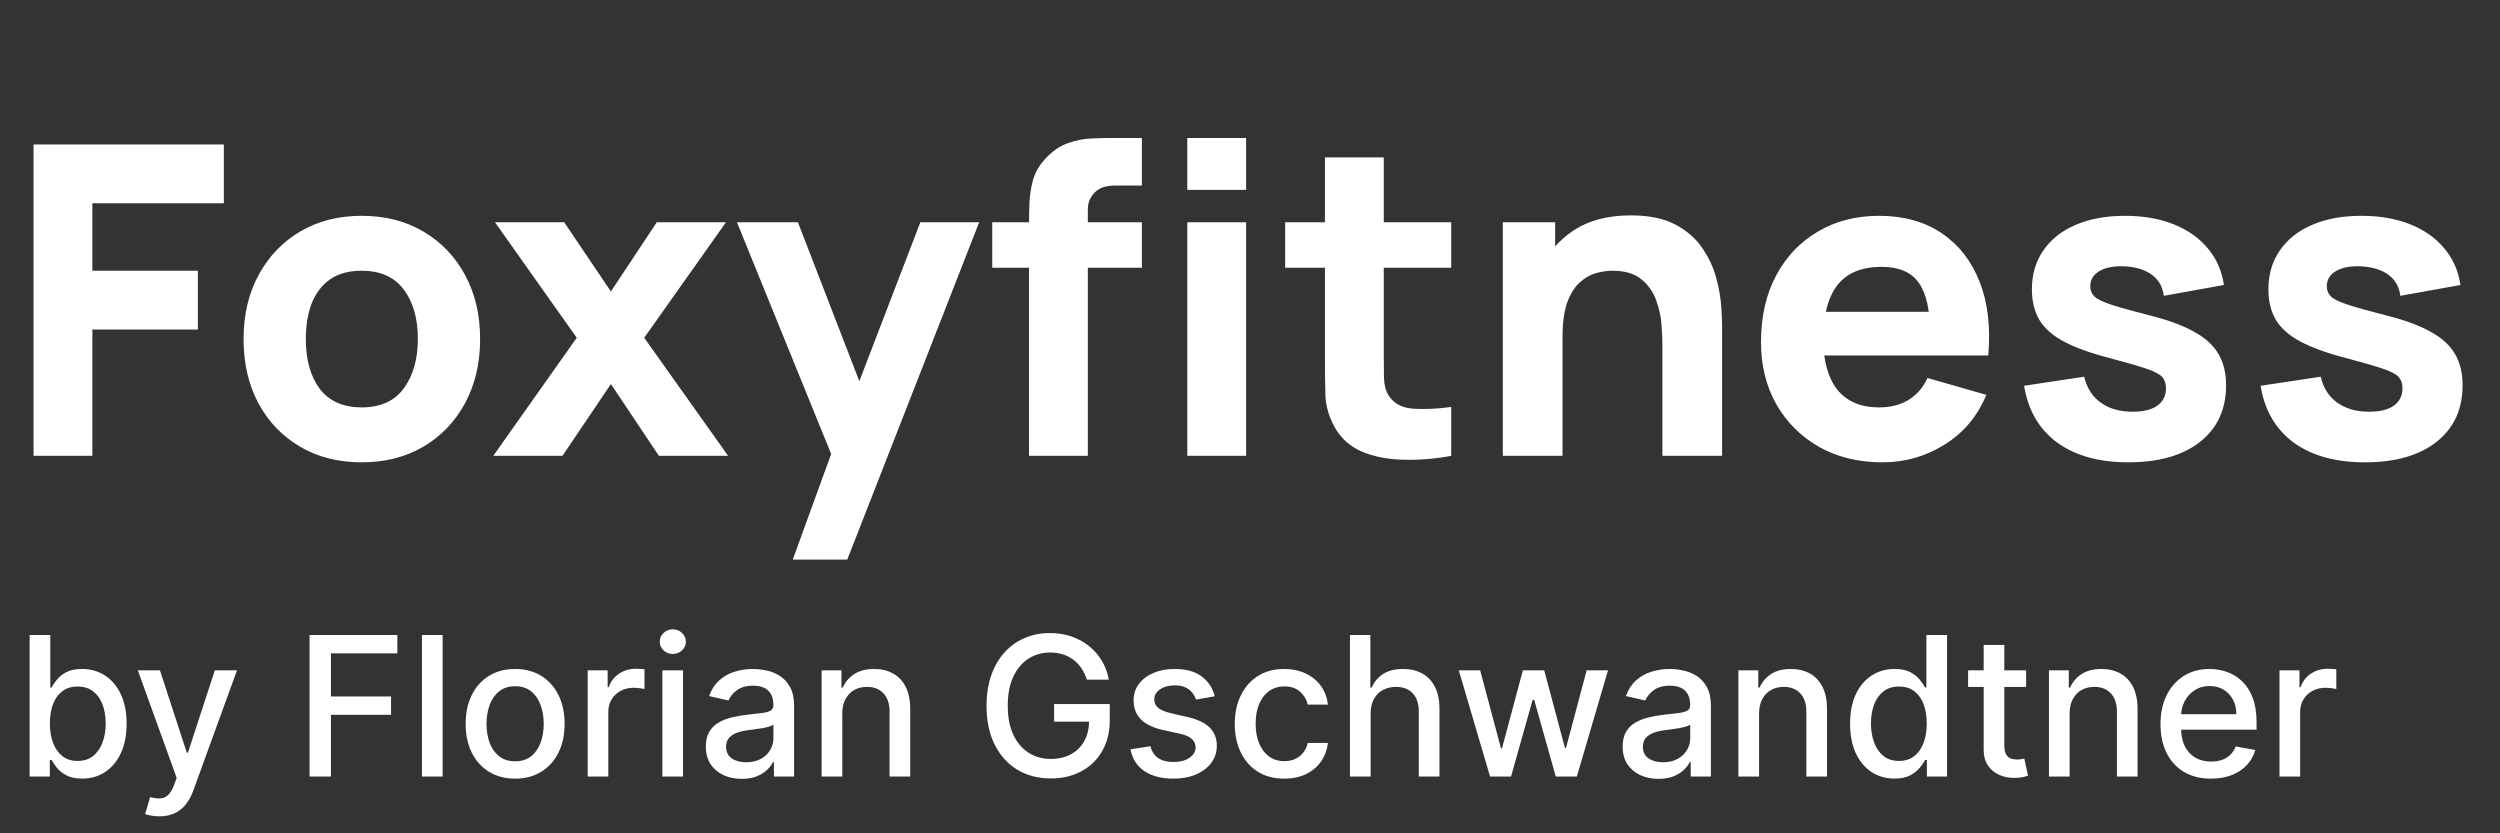
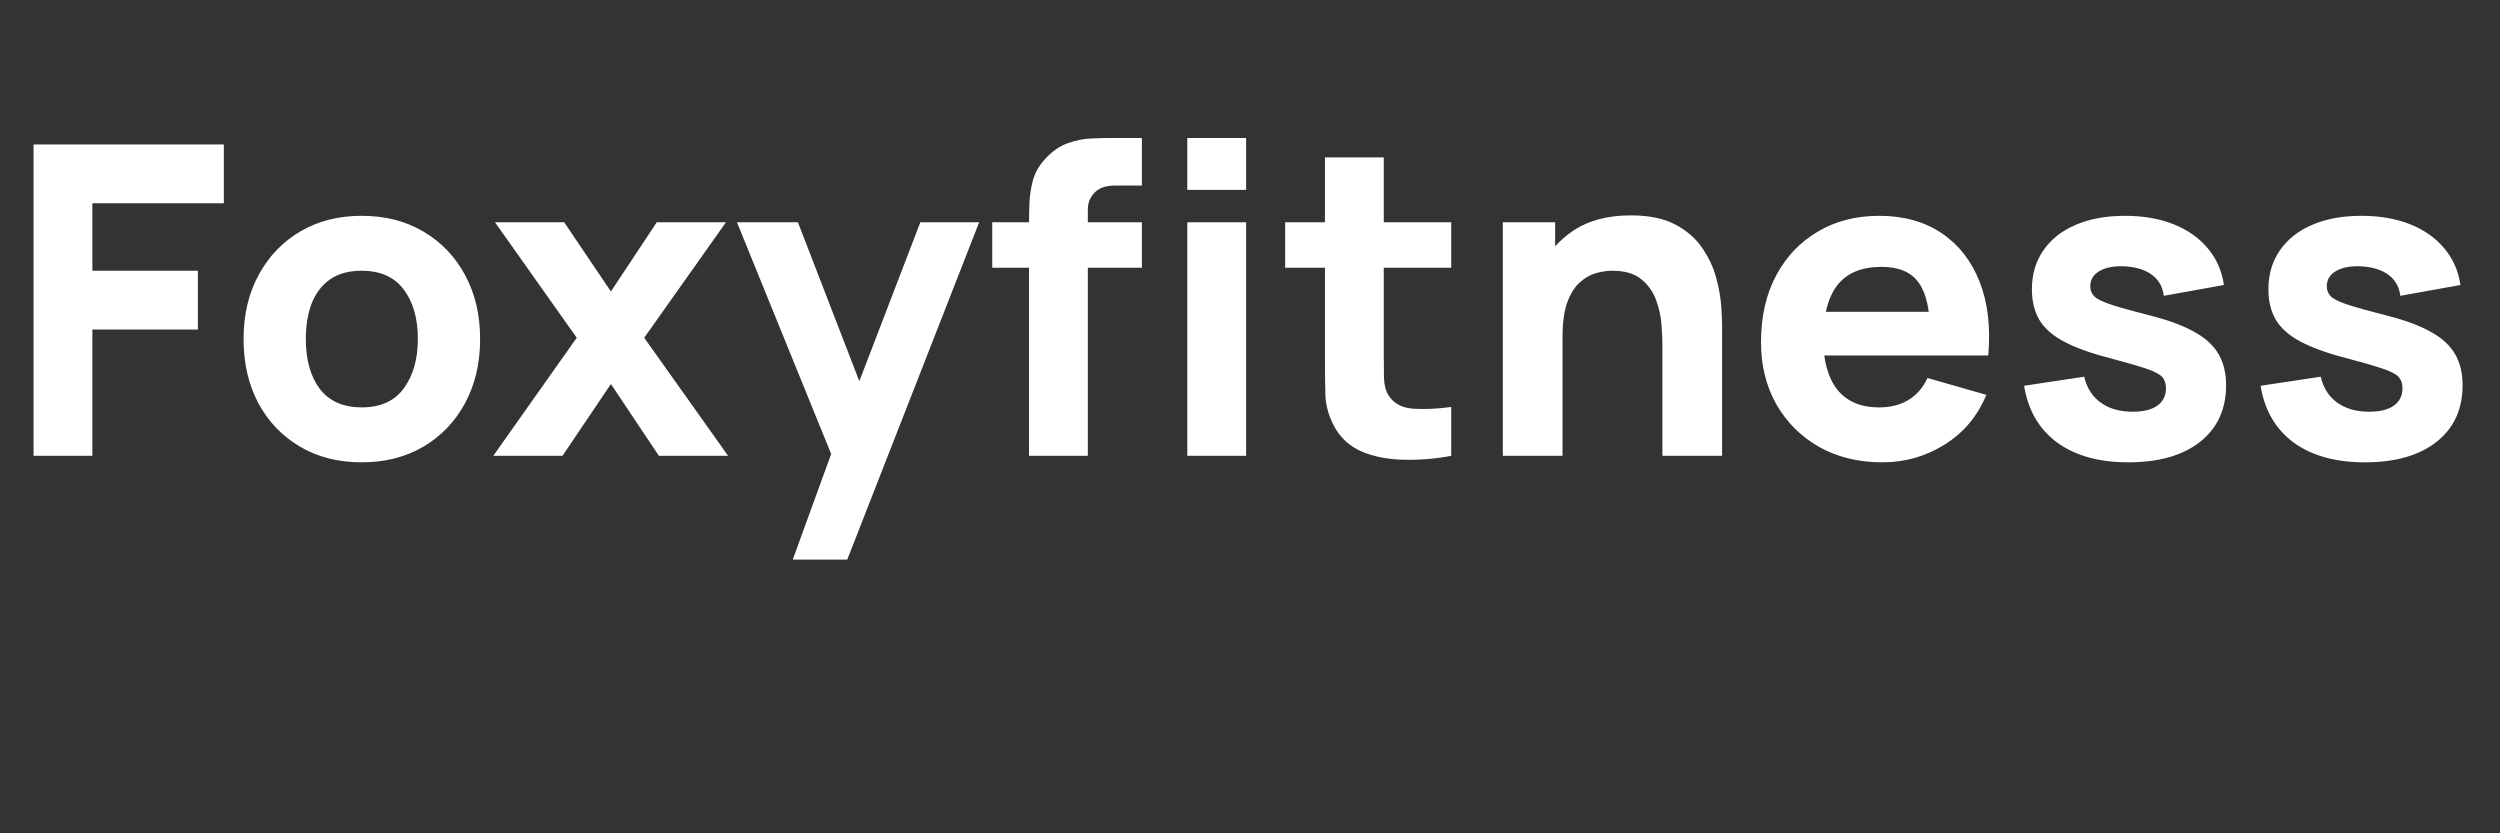
<svg xmlns="http://www.w3.org/2000/svg" width="171" height="57" viewBox="0 0 171 57" fill="none">
  <rect x="0" y="0" width="171" height="57" fill="#333333" stroke="none" />
  <path d="M2.295 31.179V9.881H15.31V13.904H6.318V18.518H13.535V22.541H6.318V31.179H2.295ZM24.735 31.623C23.128 31.623 21.718 31.263 20.505 30.543C19.292 29.823 18.346 28.832 17.666 27.57C16.995 26.298 16.66 24.839 16.66 23.192C16.66 21.526 17.005 20.061 17.695 18.799C18.385 17.527 19.337 16.537 20.55 15.826C21.762 15.117 23.158 14.762 24.735 14.762C26.343 14.762 27.753 15.121 28.965 15.841C30.188 16.561 31.14 17.557 31.82 18.829C32.5 20.091 32.84 21.546 32.84 23.192C32.84 24.849 32.495 26.313 31.805 27.585C31.125 28.847 30.173 29.838 28.951 30.558C27.738 31.268 26.333 31.623 24.735 31.623ZM24.735 27.866C26.027 27.866 26.988 27.432 27.619 26.564C28.26 25.687 28.581 24.563 28.581 23.192C28.581 21.772 28.255 20.638 27.605 19.79C26.964 18.942 26.007 18.518 24.735 18.518C23.858 18.518 23.138 18.716 22.576 19.11C22.014 19.504 21.595 20.052 21.319 20.752C21.052 21.452 20.919 22.265 20.919 23.192C20.919 24.622 21.24 25.761 21.881 26.609C22.532 27.447 23.483 27.866 24.735 27.866ZM33.74 31.179L39.449 23.103L33.859 15.205H38.592L41.786 19.938L44.922 15.205H49.655L44.064 23.103L49.803 31.179H45.07L41.786 26.268L38.473 31.179H33.74ZM54.224 38.278L57.301 29.818L57.36 32.303L50.408 15.205H54.579L59.253 27.304H58.306L62.951 15.205H66.974L57.952 38.278H54.224ZM70.385 31.179V15.264C70.385 14.86 70.394 14.402 70.414 13.889C70.434 13.376 70.513 12.859 70.651 12.336C70.799 11.813 71.065 11.34 71.45 10.916C71.943 10.364 72.475 9.989 73.047 9.792C73.629 9.585 74.191 9.477 74.733 9.467C75.275 9.447 75.739 9.437 76.123 9.437H78.105V12.691H76.271C75.64 12.691 75.172 12.854 74.866 13.179C74.561 13.495 74.408 13.874 74.408 14.318V31.179H70.385ZM67.87 18.311V15.205H78.105V18.311H67.87ZM81.211 12.987V9.437H85.234V12.987H81.211ZM81.211 31.179V15.205H85.234V31.179H81.211ZM99.263 31.179C98.159 31.386 97.074 31.475 96.01 31.445C94.954 31.425 94.008 31.243 93.17 30.898C92.341 30.543 91.71 29.976 91.277 29.197C90.882 28.467 90.675 27.728 90.655 26.979C90.636 26.219 90.626 25.361 90.626 24.405V10.768H94.649V24.168C94.649 24.79 94.654 25.352 94.664 25.854C94.683 26.347 94.787 26.742 94.974 27.038C95.329 27.6 95.896 27.905 96.675 27.955C97.454 28.004 98.317 27.965 99.263 27.836V31.179ZM87.904 18.311V15.205H99.263V18.311H87.904ZM113.709 31.179V23.636C113.709 23.271 113.689 22.808 113.65 22.246C113.61 21.674 113.487 21.102 113.28 20.53C113.073 19.958 112.733 19.48 112.259 19.095C111.796 18.711 111.135 18.518 110.277 18.518C109.932 18.518 109.562 18.573 109.168 18.681C108.774 18.79 108.404 19.002 108.059 19.317C107.714 19.623 107.428 20.076 107.201 20.678C106.984 21.279 106.876 22.078 106.876 23.074L104.568 21.979C104.568 20.717 104.825 19.534 105.337 18.43C105.85 17.325 106.619 16.433 107.645 15.753C108.68 15.072 109.982 14.732 111.549 14.732C112.802 14.732 113.822 14.944 114.611 15.368C115.4 15.792 116.011 16.329 116.445 16.98C116.889 17.631 117.204 18.311 117.392 19.021C117.579 19.721 117.692 20.362 117.732 20.944C117.771 21.526 117.791 21.95 117.791 22.216V31.179H113.709ZM102.793 31.179V15.205H106.373V20.5H106.876V31.179H102.793ZM128.765 31.623C127.128 31.623 125.683 31.273 124.431 30.573C123.189 29.863 122.213 28.891 121.503 27.659C120.802 26.416 120.452 24.997 120.452 23.399C120.452 21.654 120.798 20.136 121.488 18.844C122.178 17.552 123.13 16.551 124.342 15.841C125.555 15.121 126.95 14.762 128.528 14.762C130.204 14.762 131.629 15.156 132.802 15.945C133.976 16.734 134.844 17.843 135.406 19.273C135.968 20.702 136.165 22.384 135.997 24.316H132.019V22.837C132.019 21.21 131.757 20.042 131.235 19.332C130.722 18.612 129.879 18.252 128.705 18.252C127.335 18.252 126.324 18.671 125.673 19.509C125.033 20.338 124.712 21.565 124.712 23.192C124.712 24.681 125.033 25.835 125.673 26.653C126.324 27.462 127.276 27.866 128.528 27.866C129.317 27.866 129.992 27.693 130.554 27.348C131.116 27.003 131.545 26.505 131.841 25.854L135.864 27.008C135.263 28.467 134.311 29.601 133.01 30.41C131.718 31.218 130.303 31.623 128.765 31.623ZM123.47 24.316V21.329H134.06V24.316H123.47ZM145.578 31.623C143.567 31.623 141.94 31.169 140.698 30.262C139.465 29.345 138.716 28.053 138.449 26.387L142.561 25.766C142.729 26.515 143.098 27.102 143.67 27.526C144.252 27.95 144.987 28.162 145.874 28.162C146.604 28.162 147.166 28.024 147.56 27.748C147.955 27.462 148.152 27.067 148.152 26.564C148.152 26.249 148.073 25.997 147.915 25.81C147.757 25.613 147.402 25.421 146.85 25.233C146.308 25.046 145.46 24.799 144.306 24.494C143.005 24.158 141.965 23.784 141.186 23.37C140.407 22.956 139.845 22.462 139.499 21.891C139.154 21.309 138.982 20.609 138.982 19.79C138.982 18.765 139.243 17.878 139.766 17.128C140.288 16.369 141.023 15.787 141.969 15.383C142.926 14.969 144.05 14.762 145.342 14.762C146.594 14.762 147.703 14.954 148.67 15.338C149.636 15.723 150.415 16.27 151.006 16.98C151.608 17.69 151.978 18.528 152.116 19.494L148.004 20.234C147.935 19.642 147.679 19.174 147.235 18.829C146.791 18.484 146.19 18.282 145.43 18.223C144.691 18.173 144.094 18.272 143.641 18.518C143.197 18.765 142.975 19.12 142.975 19.583C142.975 19.859 143.069 20.091 143.256 20.278C143.453 20.466 143.853 20.658 144.454 20.855C145.066 21.052 145.992 21.309 147.235 21.624C148.448 21.94 149.419 22.31 150.149 22.734C150.888 23.148 151.425 23.651 151.761 24.242C152.096 24.824 152.264 25.529 152.264 26.357C152.264 27.994 151.672 29.281 150.489 30.218C149.306 31.154 147.669 31.623 145.578 31.623ZM161.755 31.623C159.744 31.623 158.117 31.169 156.875 30.262C155.642 29.345 154.893 28.053 154.626 26.387L158.738 25.766C158.906 26.515 159.275 27.102 159.847 27.526C160.429 27.95 161.164 28.162 162.051 28.162C162.781 28.162 163.343 28.024 163.737 27.748C164.132 27.462 164.329 27.067 164.329 26.564C164.329 26.249 164.25 25.997 164.092 25.81C163.934 25.613 163.579 25.421 163.027 25.233C162.485 25.046 161.637 24.799 160.483 24.494C159.182 24.158 158.142 23.784 157.363 23.37C156.584 22.956 156.022 22.462 155.676 21.891C155.331 21.309 155.159 20.609 155.159 19.79C155.159 18.765 155.42 17.878 155.943 17.128C156.465 16.369 157.2 15.787 158.146 15.383C159.103 14.969 160.227 14.762 161.519 14.762C162.771 14.762 163.88 14.954 164.847 15.338C165.813 15.723 166.592 16.27 167.183 16.98C167.785 17.69 168.155 18.528 168.293 19.494L164.181 20.234C164.112 19.642 163.856 19.174 163.412 18.829C162.968 18.484 162.367 18.282 161.607 18.223C160.868 18.173 160.271 18.272 159.818 18.518C159.374 18.765 159.152 19.12 159.152 19.583C159.152 19.859 159.246 20.091 159.433 20.278C159.63 20.466 160.03 20.658 160.631 20.855C161.243 21.052 162.169 21.309 163.412 21.624C164.625 21.94 165.596 22.31 166.326 22.734C167.065 23.148 167.602 23.651 167.938 24.242C168.273 24.824 168.441 25.529 168.441 26.357C168.441 27.994 167.849 29.281 166.666 30.218C165.483 31.154 163.846 31.623 161.755 31.623Z" fill="white" />
-   <path d="M2.027 53.113V43.432H3.44V47.029H3.525C3.607 46.878 3.726 46.703 3.88 46.504C4.034 46.306 4.249 46.133 4.523 45.984C4.797 45.833 5.159 45.758 5.61 45.758C6.196 45.758 6.719 45.906 7.179 46.202C7.64 46.498 8 46.925 8.262 47.483C8.527 48.041 8.659 48.712 8.659 49.497C8.659 50.281 8.528 50.954 8.267 51.515C8.005 52.073 7.646 52.503 7.189 52.806C6.732 53.105 6.21 53.255 5.624 53.255C5.183 53.255 4.822 53.181 4.542 53.032C4.264 52.884 4.047 52.711 3.889 52.513C3.732 52.314 3.611 52.137 3.525 51.983H3.407V53.113H2.027ZM3.412 49.482C3.412 49.993 3.486 50.44 3.634 50.825C3.782 51.209 3.997 51.51 4.277 51.728C4.558 51.942 4.901 52.049 5.308 52.049C5.73 52.049 6.083 51.937 6.366 51.714C6.65 51.487 6.864 51.179 7.009 50.792C7.157 50.404 7.231 49.968 7.231 49.482C7.231 49.003 7.159 48.573 7.014 48.192C6.872 47.811 6.658 47.51 6.371 47.289C6.087 47.069 5.733 46.958 5.308 46.958C4.898 46.958 4.551 47.064 4.268 47.275C3.987 47.486 3.774 47.781 3.629 48.159C3.484 48.537 3.412 48.978 3.412 49.482ZM10.893 55.836C10.681 55.836 10.489 55.818 10.316 55.784C10.143 55.752 10.013 55.717 9.928 55.68L10.269 54.522C10.527 54.591 10.757 54.621 10.959 54.611C11.16 54.602 11.338 54.526 11.493 54.384C11.65 54.243 11.789 54.011 11.909 53.69L12.084 53.207L9.427 45.852H10.94L12.779 51.487H12.854L14.693 45.852H16.21L13.218 54.082C13.08 54.46 12.903 54.78 12.689 55.041C12.475 55.306 12.219 55.505 11.923 55.637C11.627 55.769 11.283 55.836 10.893 55.836ZM21.175 53.113V43.432H27.178V44.689H22.636V47.639H26.748V48.892H22.636V53.113H21.175ZM30.275 43.432V53.113H28.861V43.432H30.275ZM35.234 53.259C34.554 53.259 33.96 53.103 33.452 52.791C32.945 52.479 32.551 52.043 32.271 51.482C31.99 50.921 31.85 50.266 31.85 49.516C31.85 48.762 31.99 48.104 32.271 47.54C32.551 46.975 32.945 46.538 33.452 46.225C33.96 45.913 34.554 45.758 35.234 45.758C35.915 45.758 36.509 45.913 37.017 46.225C37.524 46.538 37.918 46.975 38.198 47.54C38.479 48.104 38.619 48.762 38.619 49.516C38.619 50.266 38.479 50.921 38.198 51.482C37.918 52.043 37.524 52.479 37.017 52.791C36.509 53.103 35.915 53.259 35.234 53.259ZM35.239 52.073C35.68 52.073 36.046 51.956 36.336 51.723C36.626 51.49 36.84 51.179 36.979 50.792C37.12 50.404 37.191 49.977 37.191 49.511C37.191 49.047 37.12 48.622 36.979 48.234C36.84 47.844 36.626 47.53 36.336 47.294C36.046 47.057 35.68 46.939 35.239 46.939C34.795 46.939 34.426 47.057 34.133 47.294C33.843 47.53 33.627 47.844 33.485 48.234C33.347 48.622 33.278 49.047 33.278 49.511C33.278 49.977 33.347 50.404 33.485 50.792C33.627 51.179 33.843 51.49 34.133 51.723C34.426 51.956 34.795 52.073 35.239 52.073ZM40.197 53.113V45.852H41.563V47.005H41.638C41.771 46.615 42.004 46.307 42.338 46.084C42.675 45.857 43.056 45.743 43.482 45.743C43.57 45.743 43.674 45.746 43.794 45.753C43.917 45.759 44.013 45.767 44.082 45.776V47.128C44.026 47.113 43.925 47.095 43.78 47.076C43.635 47.054 43.49 47.043 43.345 47.043C43.011 47.043 42.713 47.114 42.452 47.256C42.193 47.395 41.988 47.589 41.837 47.837C41.686 48.083 41.61 48.364 41.61 48.679V53.113H40.197ZM45.305 53.113V45.852H46.719V53.113H45.305ZM46.019 44.732C45.773 44.732 45.562 44.65 45.386 44.486C45.212 44.319 45.126 44.12 45.126 43.89C45.126 43.657 45.212 43.459 45.386 43.295C45.562 43.128 45.773 43.044 46.019 43.044C46.265 43.044 46.475 43.128 46.648 43.295C46.824 43.459 46.913 43.657 46.913 43.89C46.913 44.12 46.824 44.319 46.648 44.486C46.475 44.65 46.265 44.732 46.019 44.732ZM50.733 53.273C50.273 53.273 49.857 53.188 49.485 53.018C49.113 52.845 48.819 52.594 48.601 52.267C48.387 51.939 48.28 51.537 48.28 51.061C48.28 50.652 48.359 50.314 48.516 50.05C48.674 49.785 48.887 49.575 49.154 49.421C49.422 49.267 49.722 49.15 50.053 49.071C50.383 48.992 50.721 48.932 51.064 48.892C51.499 48.841 51.852 48.8 52.123 48.769C52.394 48.734 52.591 48.679 52.714 48.603C52.837 48.528 52.898 48.405 52.898 48.234V48.201C52.898 47.789 52.782 47.469 52.548 47.242C52.318 47.015 51.975 46.901 51.518 46.901C51.042 46.901 50.667 47.007 50.393 47.218C50.122 47.426 49.934 47.658 49.83 47.913L48.502 47.611C48.66 47.169 48.89 46.813 49.192 46.542C49.498 46.268 49.849 46.069 50.246 45.947C50.643 45.821 51.061 45.758 51.499 45.758C51.789 45.758 52.096 45.792 52.421 45.861C52.748 45.928 53.054 46.051 53.338 46.23C53.625 46.41 53.859 46.667 54.042 47.001C54.225 47.332 54.316 47.762 54.316 48.291V53.113H52.936V52.12H52.879C52.788 52.303 52.651 52.483 52.468 52.659C52.285 52.836 52.05 52.982 51.764 53.099C51.477 53.215 51.133 53.273 50.733 53.273ZM51.041 52.139C51.431 52.139 51.765 52.062 52.043 51.907C52.323 51.753 52.536 51.551 52.681 51.302C52.829 51.05 52.903 50.781 52.903 50.494V49.558C52.852 49.608 52.755 49.656 52.61 49.7C52.468 49.741 52.306 49.777 52.123 49.809C51.94 49.837 51.762 49.864 51.589 49.889C51.416 49.911 51.271 49.93 51.154 49.946C50.88 49.98 50.629 50.039 50.402 50.121C50.179 50.203 49.999 50.321 49.864 50.475C49.731 50.626 49.665 50.828 49.665 51.08C49.665 51.43 49.794 51.695 50.053 51.874C50.311 52.051 50.64 52.139 51.041 52.139ZM57.612 48.802V53.113H56.199V45.852H57.556V47.034H57.645C57.812 46.649 58.074 46.34 58.43 46.107C58.789 45.874 59.242 45.758 59.787 45.758C60.282 45.758 60.715 45.861 61.087 46.069C61.459 46.274 61.747 46.58 61.952 46.986C62.157 47.393 62.259 47.896 62.259 48.495V53.113H60.846V48.665C60.846 48.138 60.709 47.727 60.434 47.431C60.16 47.132 59.784 46.982 59.305 46.982C58.977 46.982 58.685 47.053 58.43 47.194C58.178 47.336 57.978 47.544 57.83 47.819C57.685 48.09 57.612 48.417 57.612 48.802ZM74.343 46.49C74.251 46.203 74.128 45.947 73.974 45.72C73.823 45.49 73.641 45.294 73.43 45.133C73.219 44.97 72.978 44.845 72.707 44.76C72.439 44.675 72.144 44.633 71.823 44.633C71.278 44.633 70.786 44.773 70.348 45.053C69.91 45.334 69.563 45.745 69.308 46.287C69.056 46.826 68.93 47.486 68.93 48.268C68.93 49.052 69.058 49.716 69.313 50.258C69.568 50.8 69.918 51.211 70.362 51.491C70.807 51.772 71.312 51.912 71.88 51.912C72.406 51.912 72.865 51.805 73.255 51.591C73.649 51.376 73.953 51.074 74.168 50.683C74.385 50.289 74.494 49.826 74.494 49.293L74.872 49.364H72.102V48.159H75.907V49.26C75.907 50.073 75.734 50.779 75.387 51.378C75.044 51.974 74.568 52.434 73.96 52.758C73.355 53.083 72.661 53.245 71.88 53.245C71.004 53.245 70.235 53.044 69.573 52.64C68.914 52.237 68.401 51.665 68.032 50.924C67.663 50.18 67.479 49.298 67.479 48.277C67.479 47.505 67.586 46.812 67.8 46.197C68.014 45.583 68.316 45.061 68.703 44.633C69.094 44.201 69.552 43.871 70.079 43.645C70.608 43.414 71.186 43.299 71.814 43.299C72.337 43.299 72.823 43.377 73.274 43.531C73.728 43.685 74.131 43.904 74.484 44.188C74.84 44.472 75.135 44.809 75.368 45.2C75.601 45.587 75.759 46.017 75.841 46.49H74.343ZM83.089 47.625L81.808 47.852C81.754 47.688 81.669 47.532 81.552 47.384C81.439 47.236 81.284 47.114 81.089 47.02C80.894 46.925 80.65 46.878 80.356 46.878C79.956 46.878 79.622 46.968 79.354 47.147C79.087 47.324 78.953 47.552 78.953 47.833C78.953 48.075 79.042 48.271 79.222 48.419C79.402 48.567 79.692 48.688 80.092 48.783L81.245 49.047C81.913 49.202 82.411 49.44 82.739 49.761C83.067 50.083 83.231 50.5 83.231 51.014C83.231 51.449 83.104 51.837 82.852 52.177C82.603 52.514 82.255 52.779 81.808 52.971C81.363 53.163 80.848 53.259 80.262 53.259C79.449 53.259 78.785 53.086 78.272 52.739C77.758 52.39 77.443 51.893 77.326 51.25L78.692 51.042C78.778 51.398 78.953 51.668 79.217 51.851C79.482 52.03 79.827 52.12 80.252 52.12C80.716 52.12 81.086 52.024 81.363 51.832C81.641 51.636 81.779 51.398 81.779 51.118C81.779 50.891 81.694 50.7 81.524 50.546C81.357 50.392 81.1 50.275 80.754 50.196L79.525 49.927C78.847 49.772 78.346 49.526 78.021 49.189C77.7 48.852 77.539 48.425 77.539 47.908C77.539 47.48 77.659 47.105 77.898 46.783C78.138 46.462 78.469 46.211 78.891 46.032C79.313 45.849 79.797 45.758 80.342 45.758C81.127 45.758 81.745 45.928 82.195 46.268C82.646 46.605 82.944 47.057 83.089 47.625ZM87.843 53.259C87.14 53.259 86.535 53.1 86.028 52.782C85.523 52.461 85.136 52.018 84.865 51.454C84.594 50.889 84.458 50.243 84.458 49.516C84.458 48.778 84.597 48.127 84.874 47.563C85.152 46.996 85.542 46.553 86.047 46.235C86.551 45.917 87.145 45.758 87.829 45.758C88.38 45.758 88.872 45.86 89.304 46.065C89.735 46.267 90.084 46.55 90.348 46.916C90.616 47.281 90.775 47.708 90.826 48.197H89.45C89.374 47.856 89.201 47.563 88.93 47.317C88.662 47.072 88.303 46.949 87.852 46.949C87.458 46.949 87.113 47.053 86.817 47.261C86.524 47.466 86.296 47.759 86.132 48.14C85.968 48.518 85.886 48.966 85.886 49.482C85.886 50.012 85.966 50.469 86.127 50.853C86.288 51.238 86.515 51.535 86.808 51.747C87.104 51.958 87.452 52.063 87.852 52.063C88.12 52.063 88.363 52.014 88.58 51.917C88.801 51.816 88.985 51.673 89.133 51.487C89.285 51.301 89.39 51.077 89.45 50.815H90.826C90.775 51.285 90.622 51.704 90.367 52.073C90.112 52.442 89.77 52.731 89.341 52.943C88.916 53.154 88.416 53.259 87.843 53.259ZM93.751 48.802V53.113H92.337V43.432H93.732V47.034H93.821C93.992 46.643 94.252 46.333 94.601 46.103C94.951 45.873 95.408 45.758 95.972 45.758C96.47 45.758 96.905 45.86 97.277 46.065C97.652 46.27 97.942 46.575 98.147 46.982C98.355 47.385 98.459 47.889 98.459 48.495V53.113H97.045V48.665C97.045 48.132 96.908 47.719 96.634 47.426C96.36 47.13 95.978 46.982 95.49 46.982C95.156 46.982 94.857 47.053 94.592 47.194C94.33 47.336 94.124 47.544 93.973 47.819C93.825 48.09 93.751 48.417 93.751 48.802ZM101.919 53.113L99.782 45.852H101.243L102.666 51.184H102.737L104.164 45.852H105.625L107.043 51.16H107.114L108.527 45.852H109.988L107.856 53.113H106.414L104.939 47.87H104.831L103.356 53.113H101.919ZM113.442 53.273C112.982 53.273 112.566 53.188 112.194 53.018C111.822 52.845 111.528 52.594 111.31 52.267C111.096 51.939 110.989 51.537 110.989 51.061C110.989 50.652 111.068 50.314 111.225 50.05C111.383 49.785 111.596 49.575 111.863 49.421C112.131 49.267 112.431 49.15 112.762 49.071C113.092 48.992 113.43 48.932 113.773 48.892C114.208 48.841 114.561 48.8 114.832 48.769C115.103 48.734 115.3 48.679 115.423 48.603C115.546 48.528 115.607 48.405 115.607 48.234V48.201C115.607 47.789 115.491 47.469 115.257 47.242C115.027 47.015 114.684 46.901 114.227 46.901C113.751 46.901 113.376 47.007 113.102 47.218C112.831 47.426 112.643 47.658 112.539 47.913L111.211 47.611C111.369 47.169 111.599 46.813 111.901 46.542C112.207 46.268 112.558 46.069 112.955 45.947C113.352 45.821 113.77 45.758 114.208 45.758C114.498 45.758 114.805 45.792 115.13 45.861C115.458 45.928 115.763 46.051 116.047 46.23C116.334 46.41 116.568 46.667 116.751 47.001C116.934 47.332 117.025 47.762 117.025 48.291V53.113H115.645V52.12H115.588C115.497 52.303 115.36 52.483 115.177 52.659C114.994 52.836 114.759 52.982 114.473 53.099C114.186 53.215 113.842 53.273 113.442 53.273ZM113.749 52.139C114.14 52.139 114.474 52.062 114.752 51.907C115.032 51.753 115.245 51.551 115.39 51.302C115.538 51.05 115.612 50.781 115.612 50.494V49.558C115.562 49.608 115.464 49.656 115.319 49.7C115.177 49.741 115.015 49.777 114.832 49.809C114.649 49.837 114.471 49.864 114.298 49.889C114.124 49.911 113.98 49.93 113.863 49.946C113.589 49.98 113.338 50.039 113.111 50.121C112.888 50.203 112.708 50.321 112.572 50.475C112.44 50.626 112.374 50.828 112.374 51.08C112.374 51.43 112.503 51.695 112.762 51.874C113.02 52.051 113.349 52.139 113.749 52.139ZM120.321 48.802V53.113H118.908V45.852H120.265V47.034H120.354C120.521 46.649 120.783 46.34 121.139 46.107C121.498 45.874 121.951 45.758 122.496 45.758C122.99 45.758 123.424 45.861 123.796 46.069C124.167 46.274 124.456 46.58 124.661 46.986C124.866 47.393 124.968 47.896 124.968 48.495V53.113H123.555V48.665C123.555 48.138 123.417 47.727 123.143 47.431C122.869 47.132 122.493 46.982 122.014 46.982C121.686 46.982 121.394 47.053 121.139 47.194C120.887 47.336 120.687 47.544 120.539 47.819C120.394 48.09 120.321 48.417 120.321 48.802ZM129.582 53.255C128.995 53.255 128.472 53.105 128.012 52.806C127.555 52.503 127.196 52.073 126.934 51.515C126.676 50.954 126.547 50.281 126.547 49.497C126.547 48.712 126.678 48.041 126.939 47.483C127.204 46.925 127.566 46.498 128.026 46.202C128.486 45.906 129.008 45.758 129.591 45.758C130.042 45.758 130.404 45.833 130.678 45.984C130.956 46.133 131.17 46.306 131.321 46.504C131.475 46.703 131.595 46.878 131.68 47.029H131.765V43.432H133.179V53.113H131.799V51.983H131.68C131.595 52.137 131.472 52.314 131.312 52.513C131.154 52.711 130.937 52.884 130.659 53.032C130.382 53.181 130.023 53.255 129.582 53.255ZM129.894 52.049C130.3 52.049 130.644 51.942 130.924 51.728C131.208 51.51 131.422 51.209 131.567 50.825C131.715 50.44 131.789 49.993 131.789 49.482C131.789 48.978 131.717 48.537 131.572 48.159C131.427 47.781 131.214 47.486 130.933 47.275C130.653 47.064 130.306 46.958 129.894 46.958C129.468 46.958 129.114 47.069 128.83 47.289C128.546 47.51 128.332 47.811 128.187 48.192C128.045 48.573 127.974 49.003 127.974 49.482C127.974 49.968 128.047 50.404 128.192 50.792C128.337 51.179 128.551 51.487 128.835 51.714C129.121 51.937 129.474 52.049 129.894 52.049ZM138.585 45.852V46.986H134.619V45.852H138.585ZM135.683 44.112H137.096V50.981C137.096 51.255 137.137 51.462 137.219 51.6C137.301 51.736 137.407 51.829 137.536 51.879C137.668 51.926 137.812 51.95 137.966 51.95C138.08 51.95 138.179 51.942 138.264 51.926C138.349 51.91 138.415 51.898 138.462 51.889L138.718 53.056C138.636 53.088 138.519 53.119 138.368 53.151C138.217 53.185 138.028 53.204 137.801 53.207C137.429 53.214 137.082 53.148 136.761 53.009C136.439 52.87 136.179 52.656 135.981 52.366C135.782 52.076 135.683 51.712 135.683 51.274V44.112ZM141.562 48.802V53.113H140.149V45.852H141.505V47.034H141.595C141.762 46.649 142.024 46.34 142.38 46.107C142.739 45.874 143.191 45.758 143.737 45.758C144.231 45.758 144.665 45.861 145.037 46.069C145.408 46.274 145.697 46.58 145.902 46.986C146.106 47.393 146.209 47.896 146.209 48.495V53.113H144.796V48.665C144.796 48.138 144.658 47.727 144.384 47.431C144.11 47.132 143.734 46.982 143.255 46.982C142.927 46.982 142.635 47.053 142.38 47.194C142.128 47.336 141.928 47.544 141.78 47.819C141.635 48.09 141.562 48.417 141.562 48.802ZM151.234 53.259C150.518 53.259 149.902 53.106 149.385 52.801C148.872 52.492 148.475 52.059 148.194 51.501C147.917 50.94 147.778 50.283 147.778 49.53C147.778 48.786 147.917 48.13 148.194 47.563C148.475 46.996 148.866 46.553 149.367 46.235C149.871 45.917 150.46 45.758 151.134 45.758C151.544 45.758 151.941 45.825 152.326 45.961C152.71 46.096 153.055 46.309 153.361 46.599C153.667 46.889 153.908 47.265 154.084 47.729C154.261 48.189 154.349 48.748 154.349 49.407V49.908H148.577V48.849H152.964C152.964 48.477 152.888 48.148 152.737 47.861C152.586 47.571 152.373 47.343 152.099 47.176C151.828 47.009 151.509 46.925 151.144 46.925C150.747 46.925 150.4 47.023 150.104 47.218C149.811 47.41 149.584 47.663 149.423 47.974C149.266 48.283 149.187 48.619 149.187 48.981V49.809C149.187 50.294 149.272 50.707 149.442 51.047C149.616 51.387 149.857 51.647 150.165 51.827C150.474 52.004 150.835 52.092 151.248 52.092C151.516 52.092 151.76 52.054 151.981 51.978C152.201 51.9 152.392 51.783 152.553 51.629C152.713 51.474 152.836 51.283 152.921 51.056L154.259 51.298C154.152 51.691 153.96 52.037 153.682 52.333C153.408 52.626 153.063 52.854 152.647 53.018C152.234 53.179 151.763 53.259 151.234 53.259ZM155.917 53.113V45.852H157.283V47.005H157.359C157.491 46.615 157.724 46.307 158.058 46.084C158.396 45.857 158.777 45.743 159.202 45.743C159.291 45.743 159.395 45.746 159.514 45.753C159.637 45.759 159.733 45.767 159.803 45.776V47.128C159.746 47.113 159.645 47.095 159.5 47.076C159.355 47.054 159.21 47.043 159.065 47.043C158.731 47.043 158.433 47.114 158.172 47.256C157.913 47.395 157.709 47.589 157.557 47.837C157.406 48.083 157.33 48.364 157.33 48.679V53.113H155.917Z" fill="white" />
</svg>